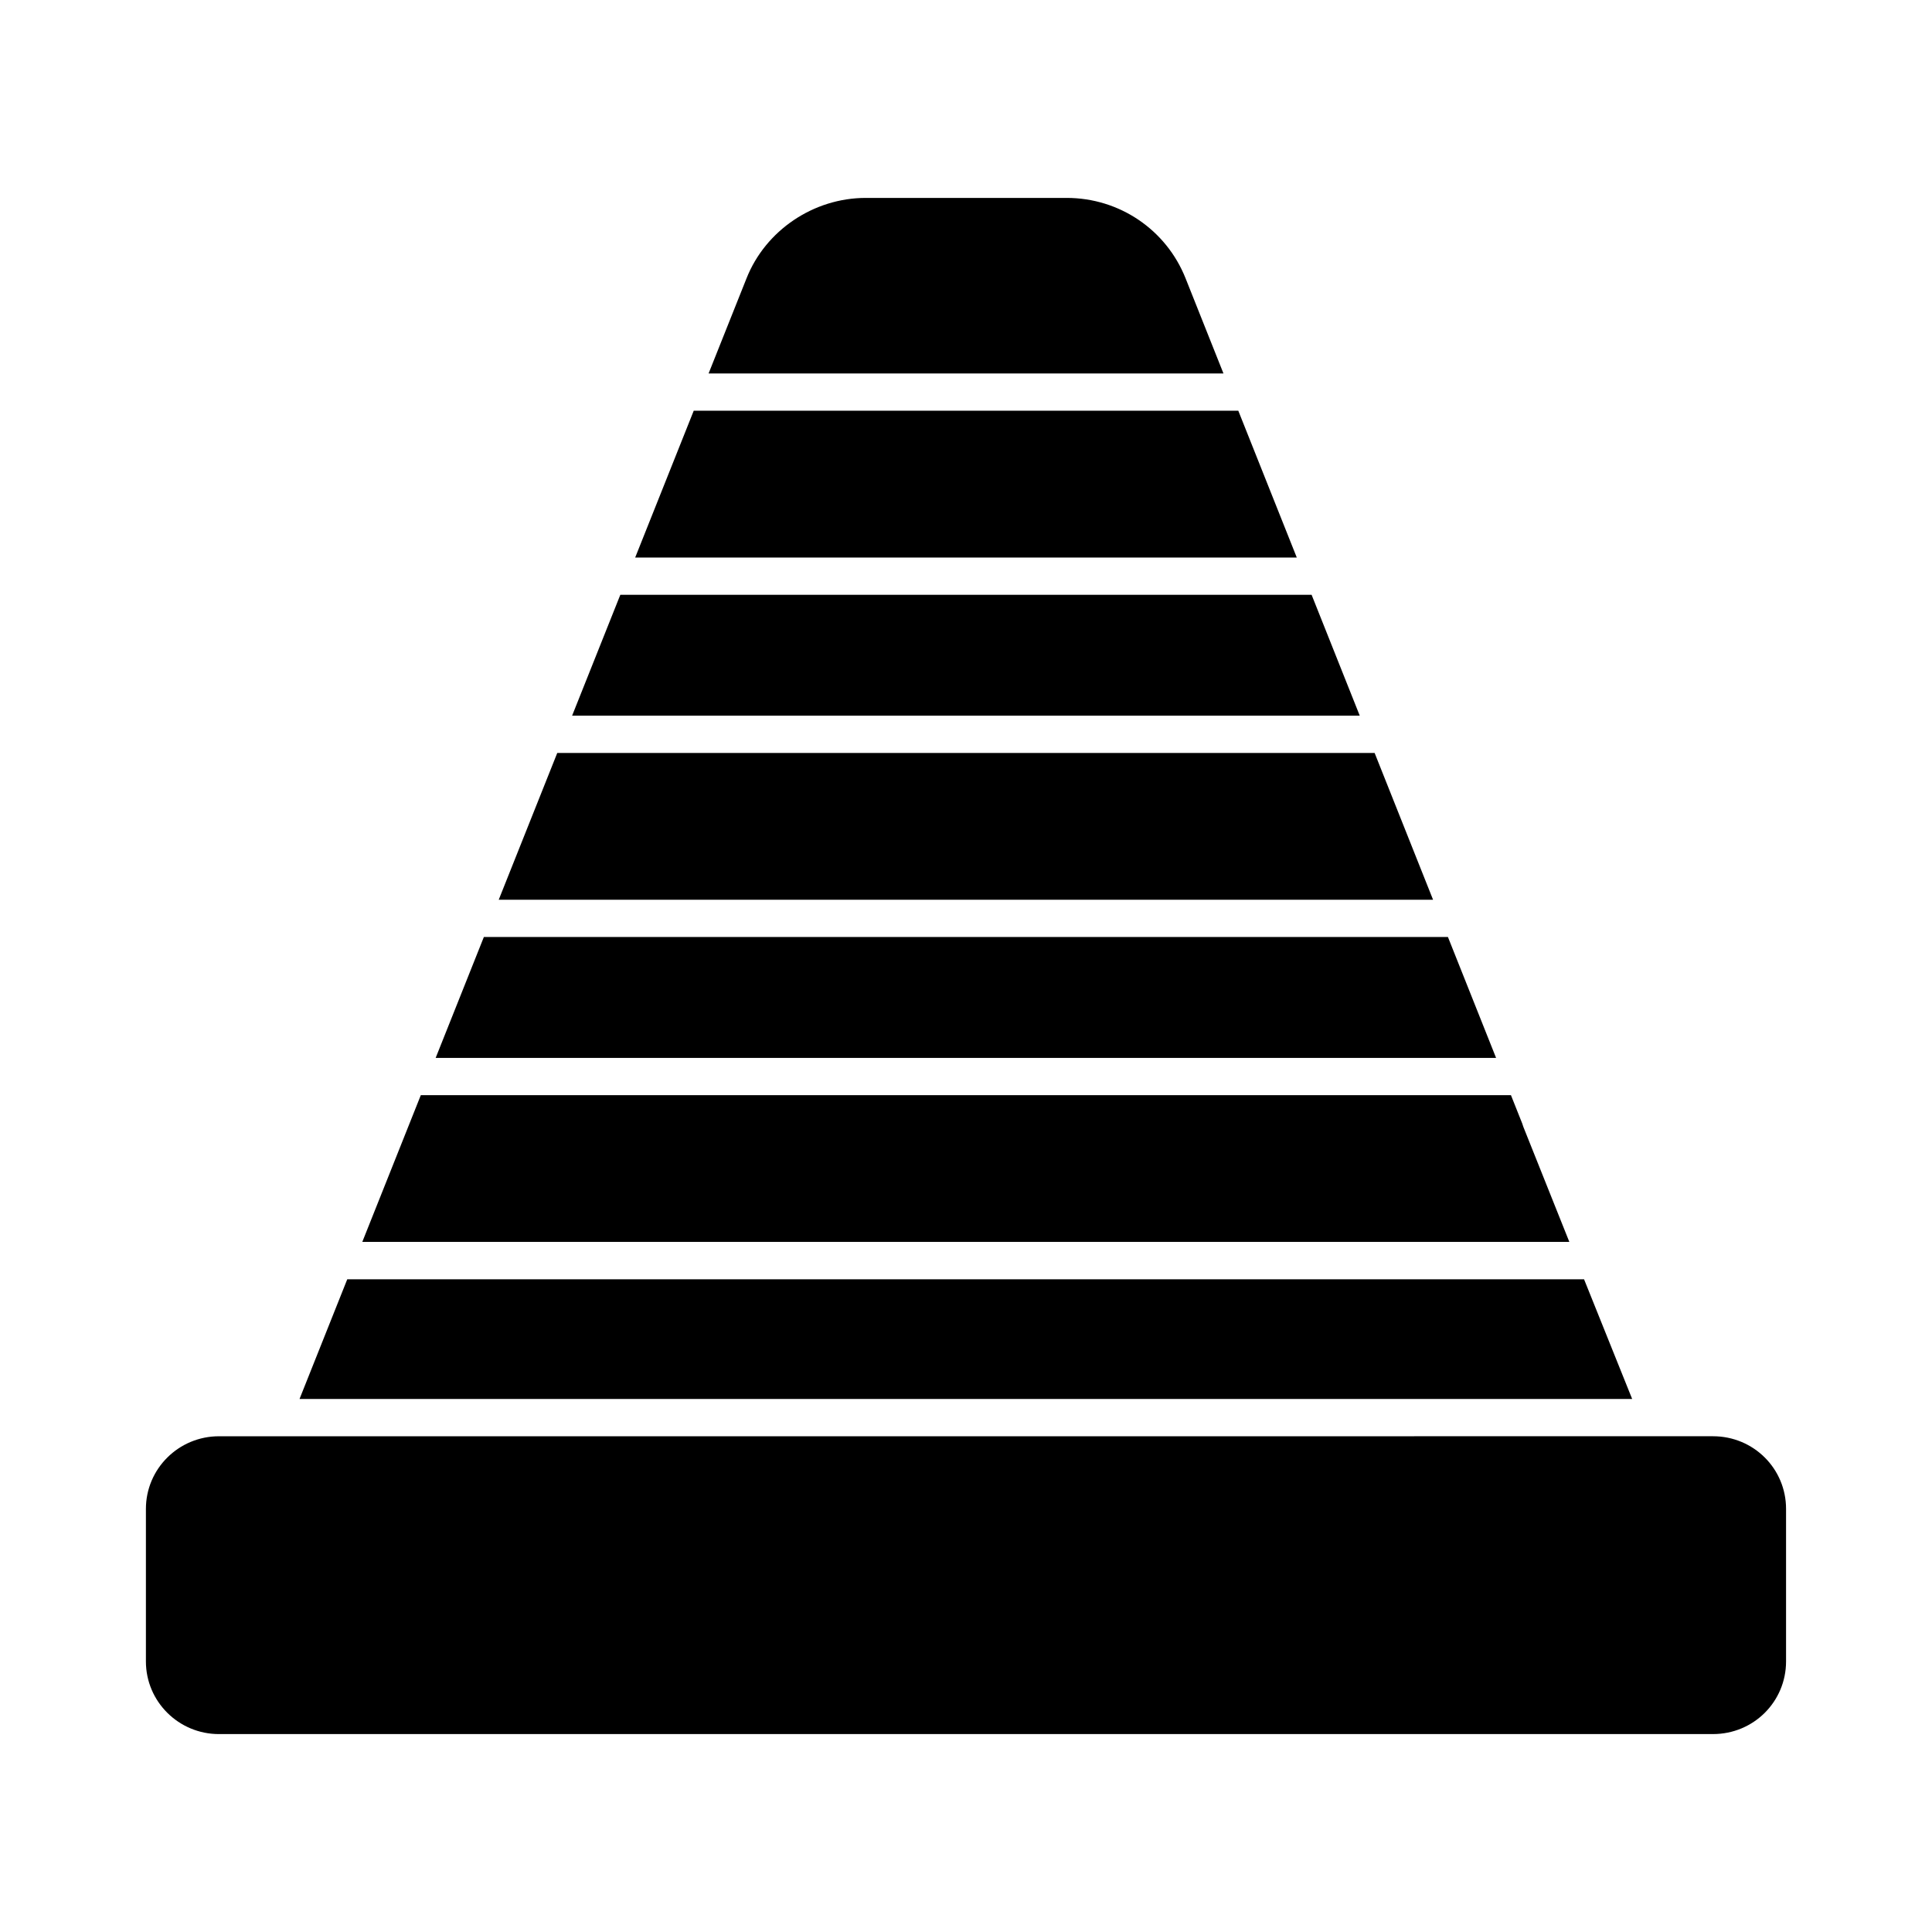
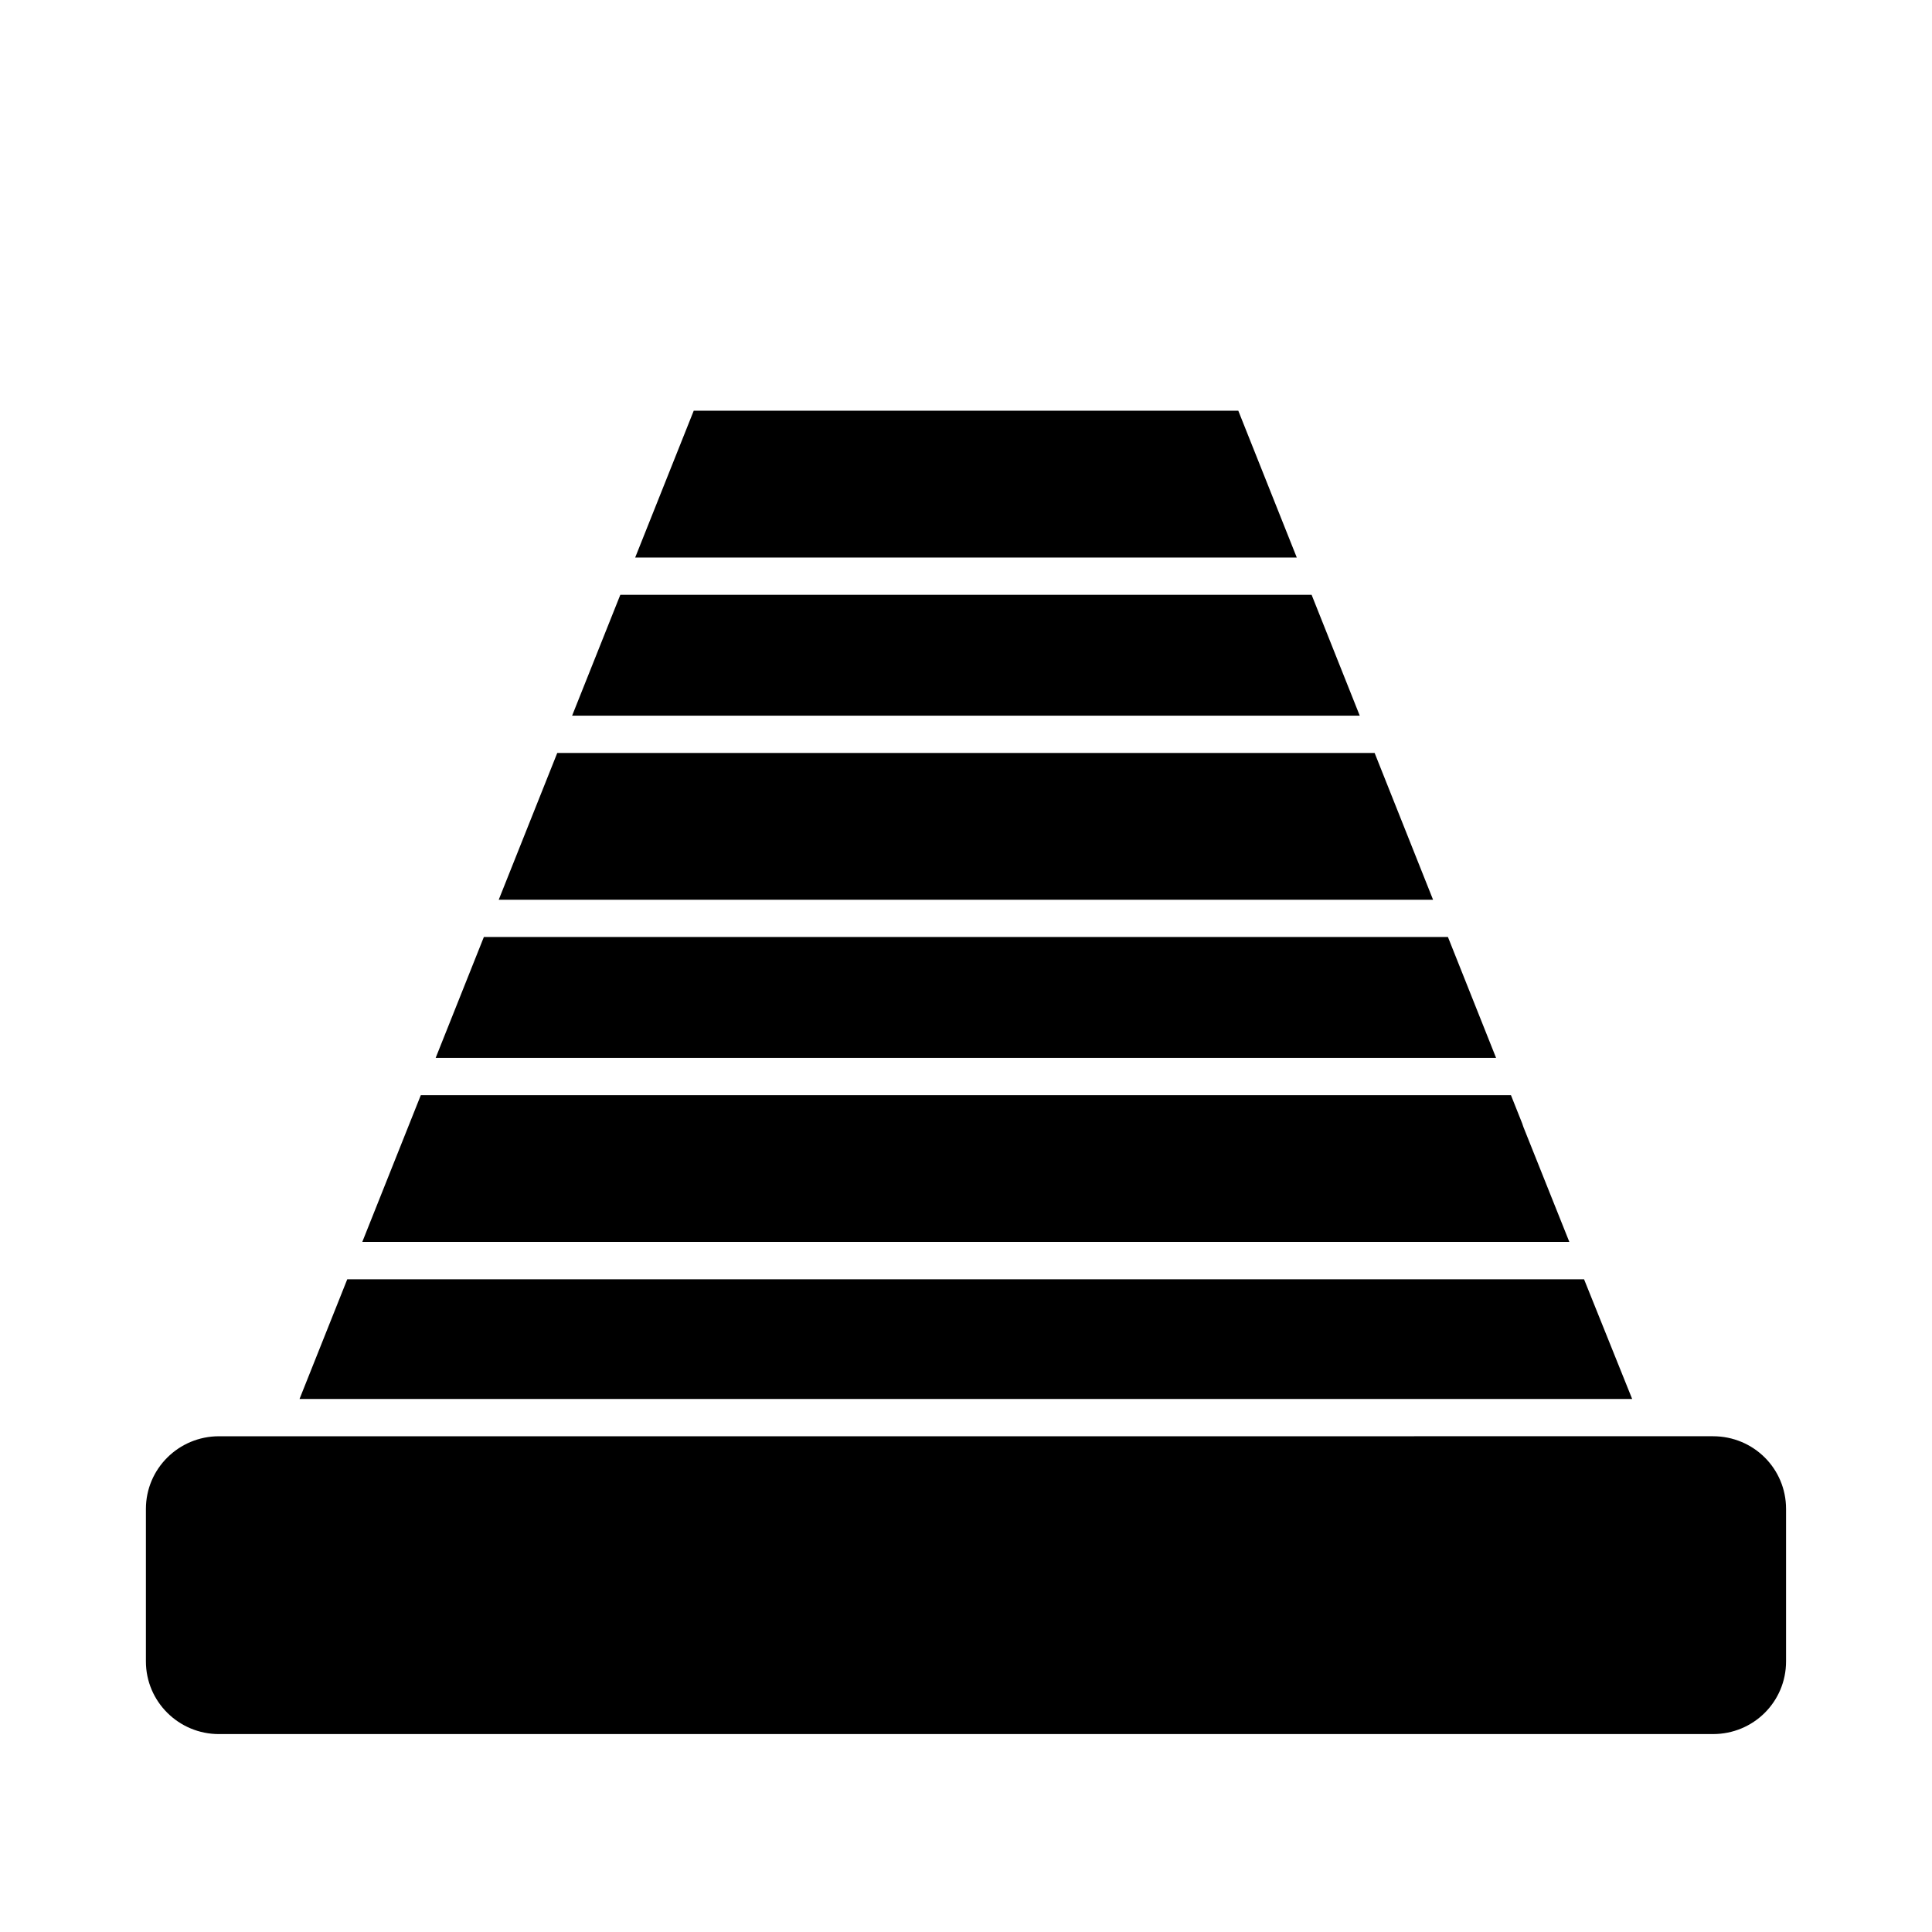
<svg xmlns="http://www.w3.org/2000/svg" fill="#000000" width="800px" height="800px" version="1.1" viewBox="144 144 512 512">
  <g>
    <path d="m597.96 524.62c10.77 0 19.363 8.594 19.363 19.262v40.402c0 10.668-8.594 19.262-19.363 19.262l-395.93 0.004c-10.668 0-19.363-8.594-19.363-19.262v-40.402c0-10.668 8.691-19.262 19.363-19.262 104.38-0.004 300.84-0.004 395.93-0.004z" />
    <path d="m491.59 301.63h-183.2l-12.773 32.027h208.73z" />
    <path d="m312.33 291.75h175.33l-15.496-38.902h-144.32z" />
    <path d="m540.48 424.36-12.762-32.043h-255.49l-12.777 32.043z" />
    <path d="m508.29 343.54h-216.61l-15.512 38.902h247.61z" />
    <path d="m576.54 514.74h-353.16l12.645-31.711h327.77z" />
    <path d="m547.7 442.62c-0.098-0.297-0.199-0.594-0.297-0.891l-2.984-7.496h-288.9l-15.508 38.887h319.88z" />
-     <path d="m468.23 242.97-10.031-25.184c-5.137-12.941-17.586-21.336-31.512-21.336h-53.246c-13.828 0-26.574 8.594-31.613 21.336l-10.043 25.184z" />
  </g>
</svg>